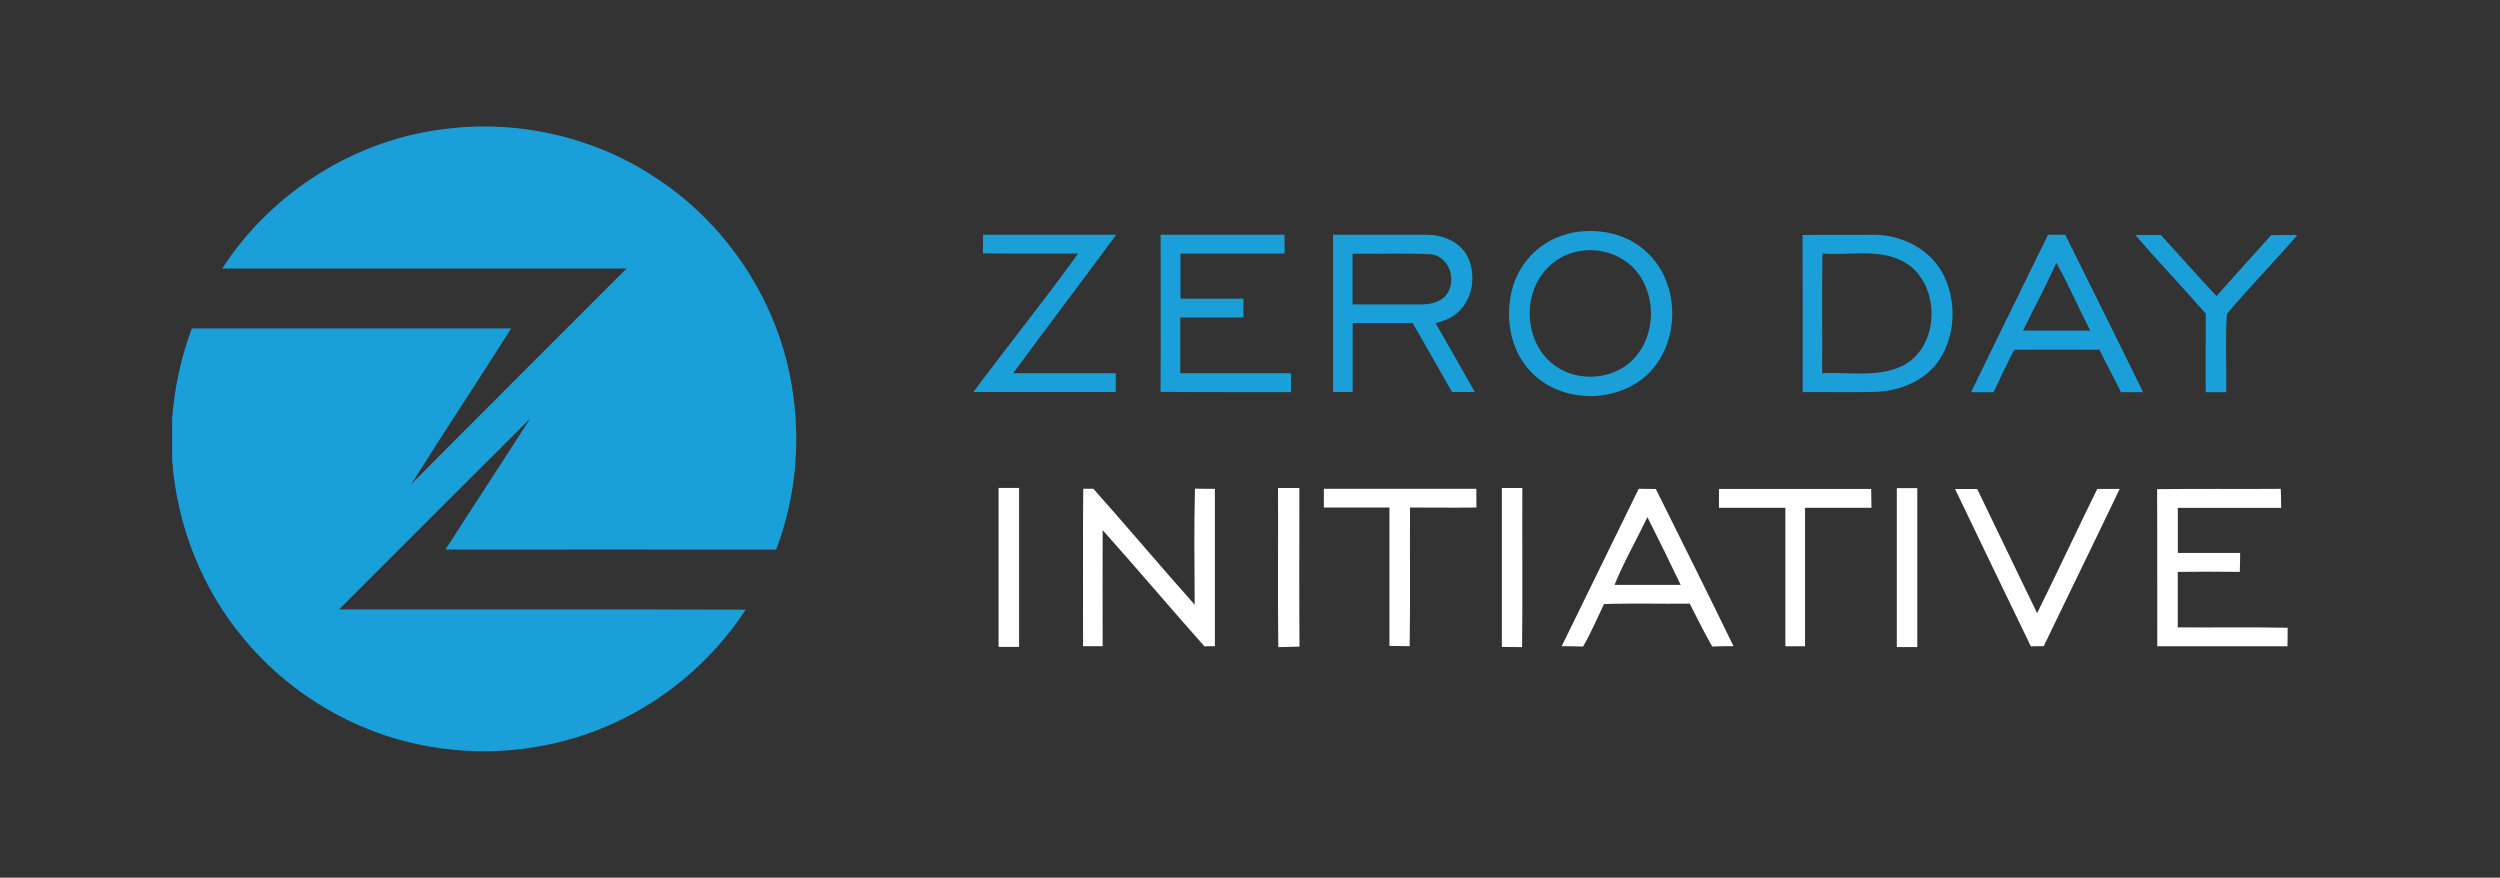
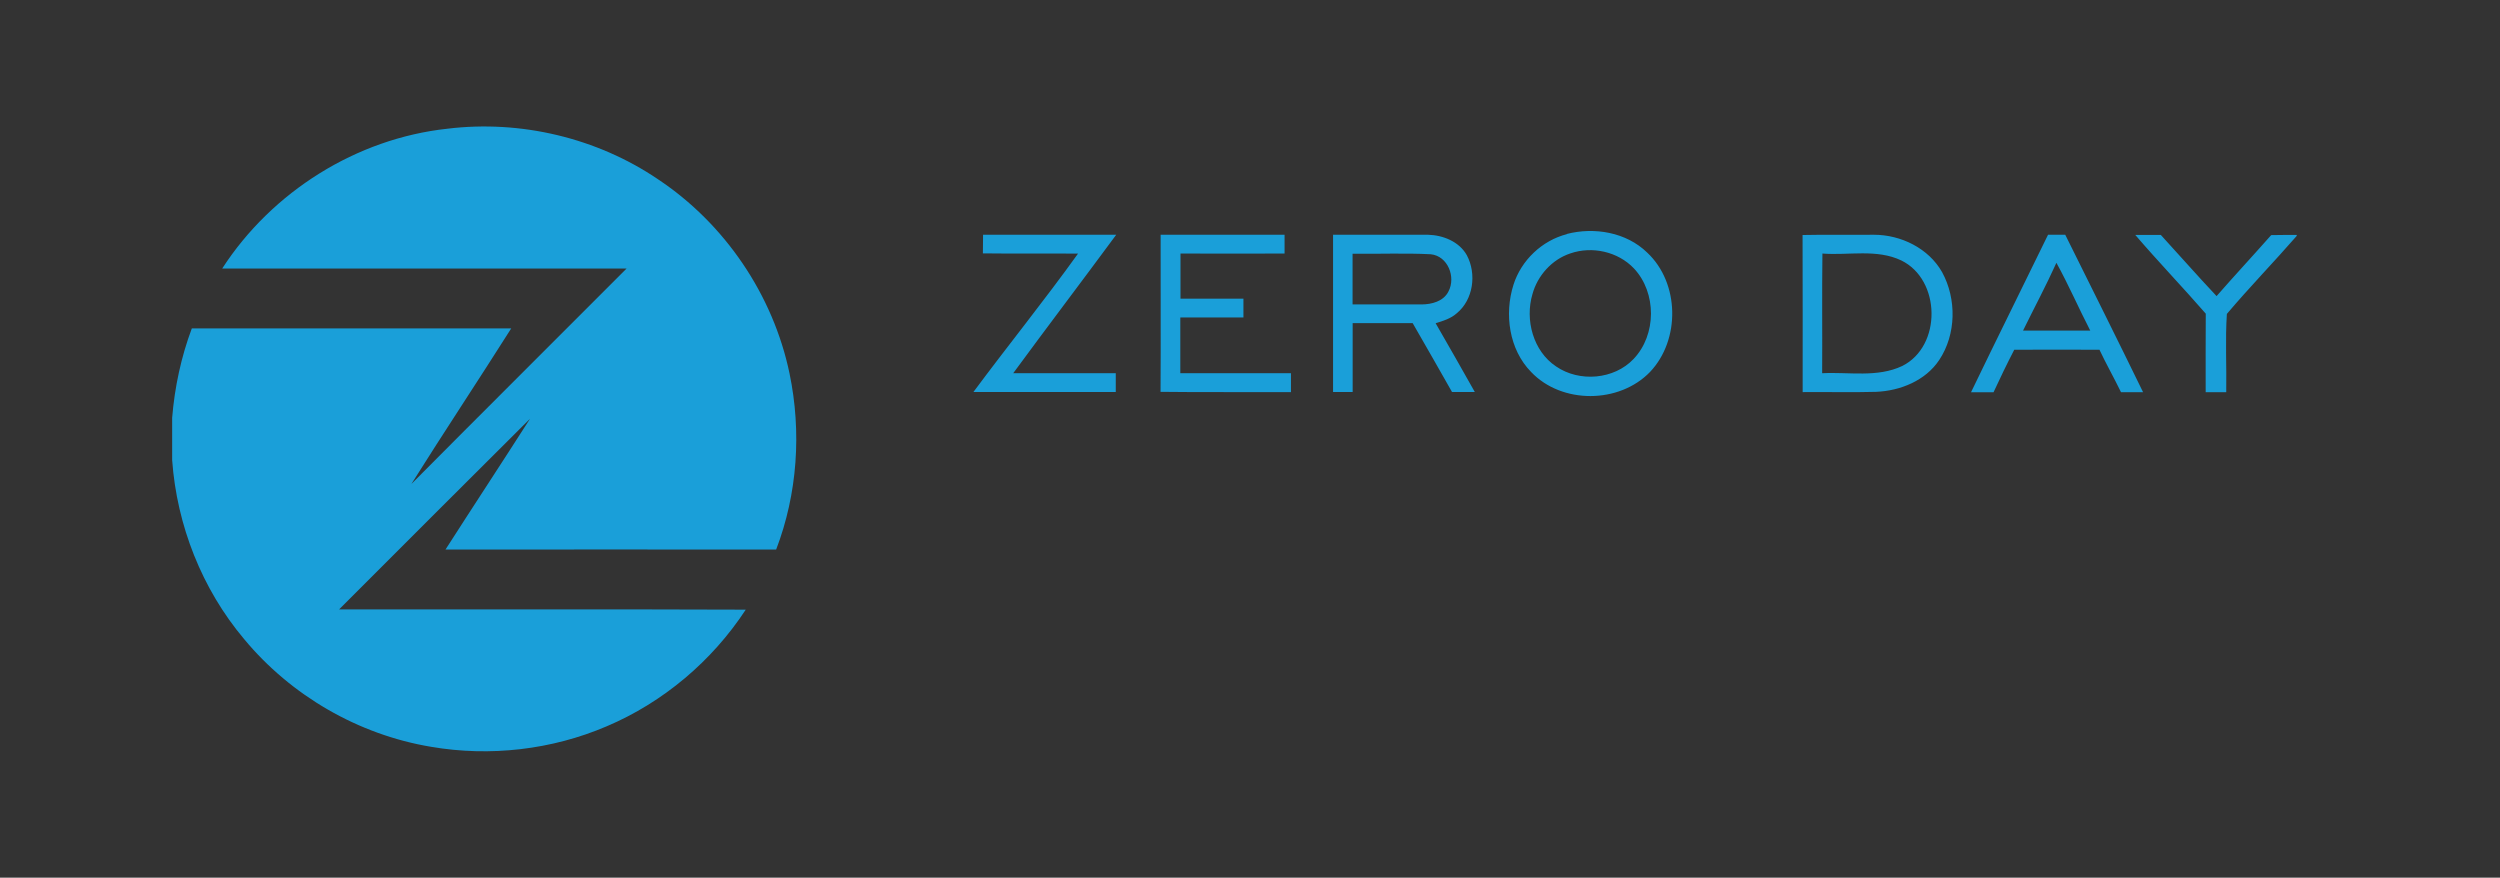
<svg xmlns="http://www.w3.org/2000/svg" id="Layer_3" data-name="Layer 3" viewBox="0 0 282 99">
  <rect x="0" y="0" width="282" height="99" fill="#333333" stroke="none" />
  <defs>
    <style>
      .cls-1 {
        fill: #1a9fd9;
      }

      .cls-1, .cls-2 {
        fill-rule: evenodd;
        stroke-width: 0px;
      }

      .cls-2 {
        fill: #fff;
      }
    </style>
  </defs>
  <g id="surface1">
    <path class="cls-1" d="m25.09,30.25c5.6-8.63,15.12-14.62,25.37-15.73,8.26-1.01,16.87,1.03,23.76,5.7,7.54,5.01,12.99,13.04,14.84,21.91,1.37,6.58.9,13.57-1.51,19.86-12.43-.02-24.87,0-37.3,0,3.16-4.93,6.39-9.83,9.54-14.76-7.2,7.15-14.36,14.34-21.54,21.51,15.29.02,30.58-.03,45.87.03-3.79,5.79-9.3,10.45-15.69,13.16-6.19,2.65-13.16,3.45-19.8,2.31-8.19-1.36-15.81-5.77-21.1-12.16-4.75-5.64-7.58-12.82-8.11-20.18v-4.77c.28-3.45,1.01-6.85,2.22-10.09,12.01.02,24.02,0,36.03,0-3.72,5.88-7.57,11.67-11.27,17.56,8.07-8.13,16.2-16.2,24.28-24.31-15.2,0-30.41,0-45.61,0l.02-.03Zm151.65-3.86c3.11-.8,6.71-.19,9.06,2.1,3.67,3.43,3.76,9.85.32,13.47-3.48,3.6-9.95,3.64-13.41,0-2.49-2.54-3.04-6.53-1.99-9.84.88-2.77,3.22-4.99,6.03-5.71h-.01Zm.38,2.2c-2.07.69-3.69,2.5-4.26,4.59-.86,2.9.08,6.43,2.66,8.15,2.62,1.81,6.55,1.49,8.75-.84,2.6-2.73,2.61-7.47.04-10.21-1.8-1.9-4.73-2.55-7.19-1.69h0Zm-66.24-2.11c5.01,0,10.02,0,15.03,0-3.85,5.22-7.78,10.39-11.62,15.62h11.57v2.12h-16.06c3.89-5.24,8-10.32,11.8-15.61-3.58-.04-7.15.02-10.73-.03,0-.7.01-1.4.02-2.1h0Zm20.06,0h13.96v2.12c-3.92.02-7.83,0-11.74,0,0,1.7-.01,3.39,0,5.09h7.1v2.12c-2.37,0-4.75,0-7.12,0v6.29h12.48v2.13c-4.9-.02-9.81.03-14.71-.03.04-5.91,0-11.81.01-17.72h.02Zm19.41,0c3.57,0,7.14,0,10.72,0,1.7.04,3.53.77,4.39,2.31,1.12,2.1.74,5.01-1.14,6.55-.67.6-1.54.86-2.38,1.12,1.49,2.58,2.96,5.17,4.42,7.76h-2.57c-1.48-2.59-2.94-5.19-4.44-7.77-2.26,0-4.52,0-6.77,0v7.77h-2.21v-17.75h-.02Zm2.22,2.13v5.73c2.59,0,5.18,0,7.77,0,1.15,0,2.5-.35,3.05-1.47.85-1.61-.06-3.99-2-4.19-2.93-.15-5.88-.02-8.82-.06h0Zm50.74-2.1c2.69-.06,5.37,0,8.06-.03,3.05,0,6.17,1.52,7.7,4.22,1.65,3.02,1.6,7.01-.32,9.9-1.55,2.34-4.39,3.48-7.12,3.6-2.76.08-5.53,0-8.29.03-.01-5.91.02-11.82-.01-17.72h-.02Zm2.23,15.59c3.01-.16,6.22.52,9.04-.82,4.47-2.24,4.36-9.72-.11-11.9-2.78-1.33-5.95-.55-8.9-.78-.06,4.5,0,9-.03,13.51h0Zm16.8,2.13c2.86-5.94,5.8-11.83,8.68-17.75h1.94c2.93,5.91,5.89,11.82,8.78,17.76-.83,0-1.66,0-2.49,0-.78-1.61-1.67-3.17-2.43-4.79-3.21-.02-6.41,0-9.61,0-.82,1.58-1.59,3.18-2.34,4.8-.84,0-1.68,0-2.51,0h-.02Zm9.62-14.58c-1.17,2.59-2.51,5.09-3.76,7.64h7.58c-1.31-2.53-2.44-5.16-3.82-7.65h0Zm8.92-3.15c.95,0,1.91,0,2.86,0,2.1,2.29,4.16,4.64,6.29,6.9,2.03-2.32,4.12-4.57,6.16-6.88.96-.02,1.92-.02,2.88-.02v.11c-2.59,2.97-5.34,5.8-7.88,8.8-.19,2.93-.02,5.89-.07,8.83h-2.32c0-2.95-.01-5.9.01-8.86-2.61-3-5.36-5.86-7.95-8.88h.02Z" />
-     <path class="cls-2" d="m112.64,55.04h2.31v17.93h-2.31v-17.93h0Zm9.55.09h1.14c3.85,4.32,7.58,8.76,11.43,13.08-.02-4.36-.08-8.73.03-13.09.75.02,1.5.02,2.25.02.01,5.92,0,11.83,0,17.75-.3,0-.88,0-1.18.02-3.86-4.34-7.61-8.78-11.48-13.11-.02,4.36,0,8.73,0,13.09h-2.21c.01-5.92-.04-11.84.02-17.76h0Zm21.97-.08h2.41c0,5.96-.03,11.93.01,17.89-.8.03-1.6.05-2.39.06-.07-5.98,0-11.97-.03-17.95Zm5.18.09h17.19c0,.71,0,1.41.01,2.11-2.5.03-5,0-7.49,0-.03,5.21.04,10.43-.04,15.64-.76,0-1.52-.02-2.28-.03v-15.61c-2.47,0-4.93,0-7.4,0v-2.12h0Zm20.06-.09h2.32c-.03,5.98.04,11.96-.03,17.95-.76,0-1.52-.02-2.28-.03v-17.93h-.01Zm15.44.09c.65,0,1.29,0,1.94.02,2.92,5.91,5.89,11.8,8.76,17.73-.8,0-1.6,0-2.4.04-.91-1.58-1.71-3.22-2.54-4.84-3.22.04-6.45-.06-9.67.05-.77,1.6-1.46,3.25-2.36,4.79-.8-.02-1.61-.04-2.41-.04,2.88-5.92,5.8-11.82,8.68-17.74h0Zm-2.72,10.83h7.46c-1.22-2.56-2.47-5.1-3.75-7.63-1.23,2.55-2.64,5.01-3.71,7.63Zm11.78-10.82c5.72,0,11.44,0,17.17,0,.01.71.02,1.42.03,2.13h-7.49v15.62h-2.22v-15.62h-7.49v-2.12h0Zm20.06-.09h2.31v17.93h-2.31v-17.93Zm6.56.1h2.51c2.27,4.66,4.48,9.34,6.76,14,2.3-4.65,4.49-9.35,6.78-14.01h2.53c-2.83,5.93-5.72,11.82-8.57,17.74-.49,0-.97,0-1.45.02-2.85-5.92-5.72-11.82-8.55-17.75h-.01Zm22.82.02c4.64-.07,9.29,0,13.93-.04.03.71.04,1.43.05,2.15h-11.66v5.08h7.03c0,.71-.02,1.43-.04,2.14-2.33-.03-4.67-.03-7,0,.01,2.09,0,4.17,0,6.26,4.13.03,8.27-.04,12.4.04-.01.69-.02,1.39-.02,2.09h-14.69c-.02-5.91.02-11.82-.02-17.72h.02Z" />
  </g>
</svg>